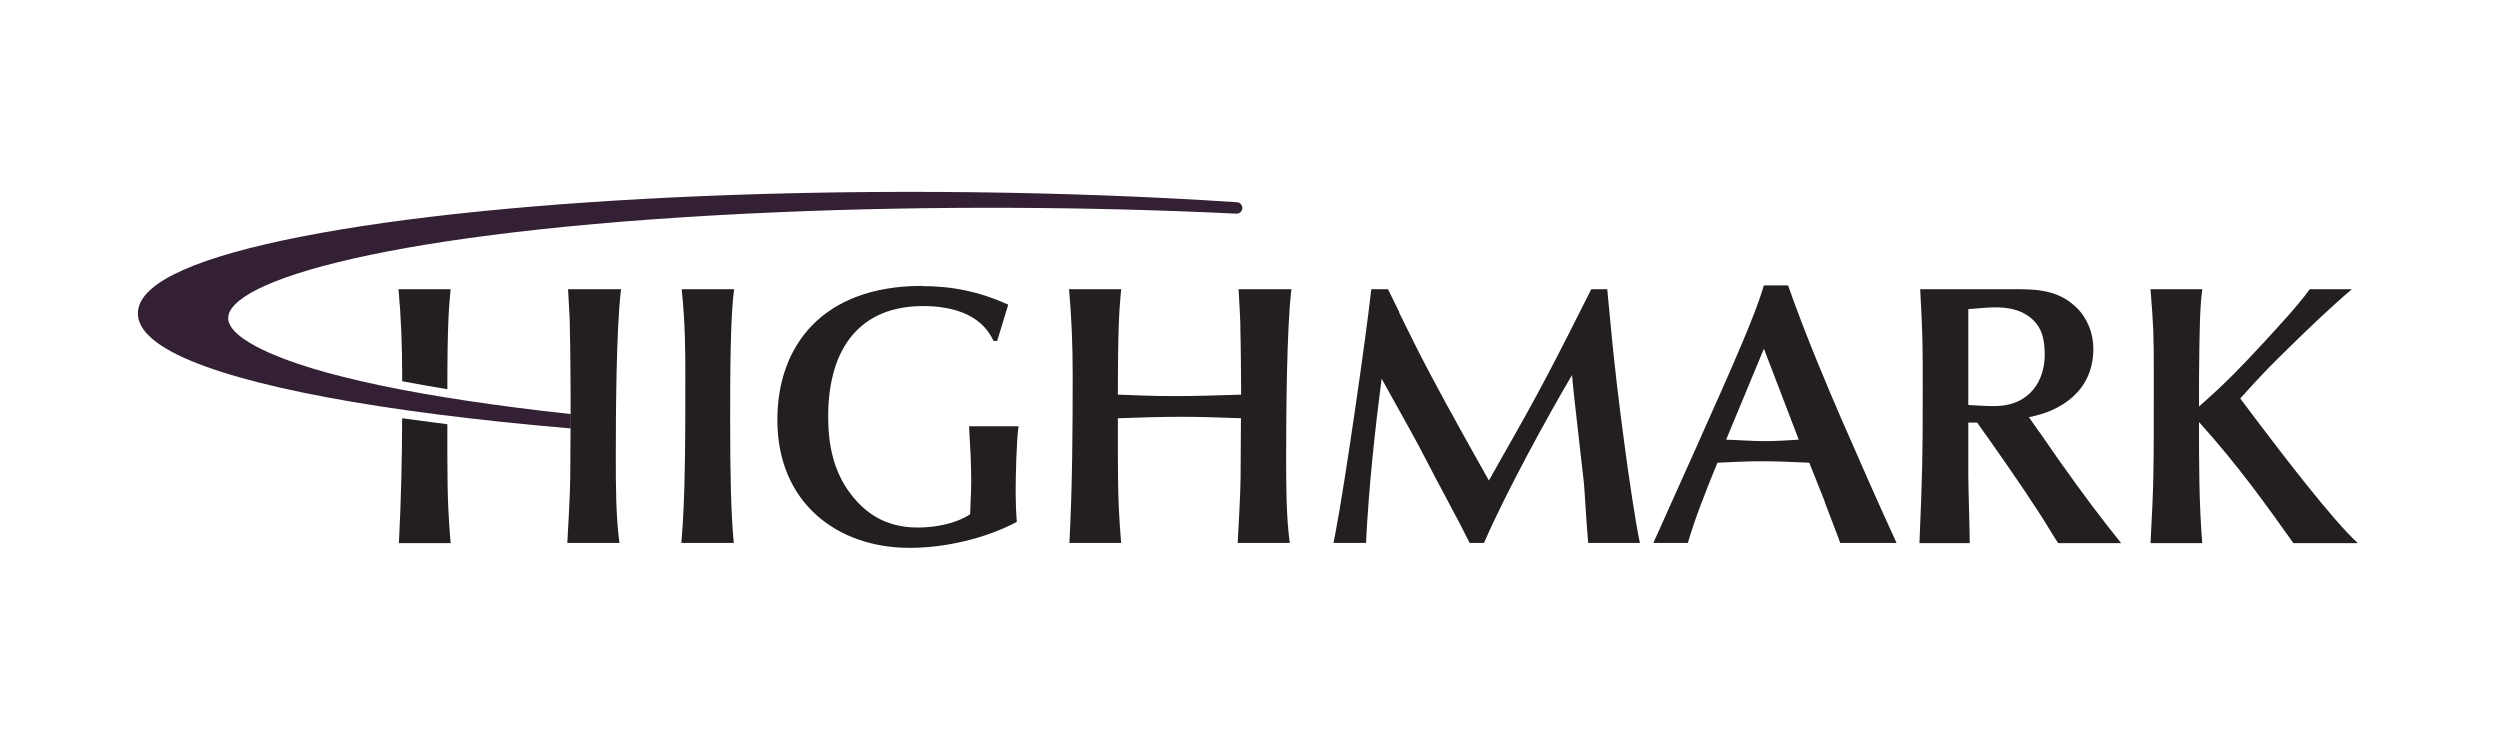
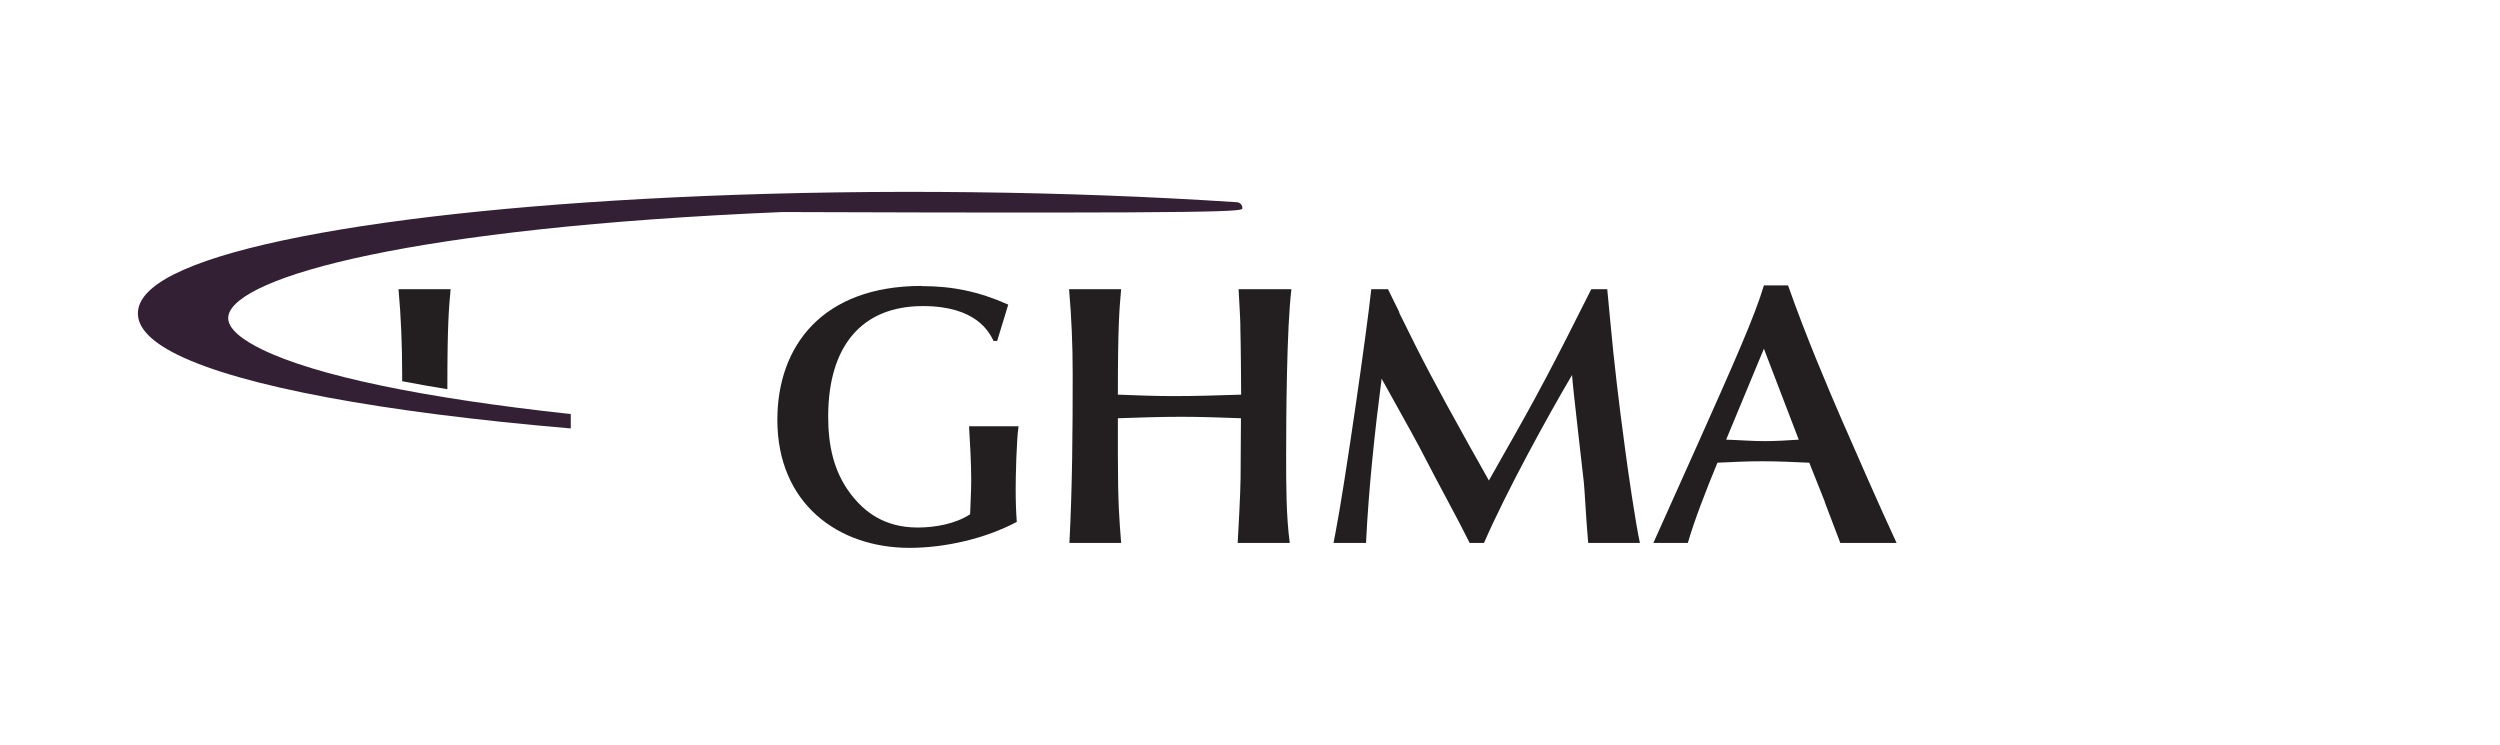
<svg xmlns="http://www.w3.org/2000/svg" width="198" height="59" viewBox="0 0 198 59" fill="none">
-   <path d="M44.991 22.904C45.106 25.075 45.135 25.305 45.135 26.21C45.163 26.943 45.192 30.494 45.192 31.256V33.125L45.163 37.841C45.163 38.919 44.962 42.47 44.933 43.002H49.059C48.772 40.888 48.772 38.401 48.772 36.087C48.772 33.039 48.8 25.951 49.189 22.904H44.991Z" fill="#231F20" />
-   <path d="M53.99 22.904H58.145C57.829 25.075 57.829 30.135 57.829 33.096C57.829 37.467 57.886 40.63 58.116 43.002H53.962C54.278 39.508 54.278 34.678 54.278 29.675C54.278 27.835 54.278 25.75 53.99 22.904Z" fill="#231F20" />
  <path d="M72.996 22.659C75.396 22.659 77.51 23.076 79.853 24.126L78.976 27.001H78.689C78.344 26.297 77.308 24.241 73.096 24.241C68.208 24.241 65.592 27.461 65.592 32.996C65.592 35.224 66.009 37.337 67.374 39.12C68.424 40.5 70.005 41.78 72.679 41.78C74.059 41.78 75.669 41.492 76.834 40.73C76.92 38.674 76.92 38.444 76.92 38.071C76.92 36.633 76.834 35.195 76.748 33.758H80.672C80.5 34.807 80.442 37.884 80.442 38.674C80.442 39.781 80.471 40.514 80.529 41.334C78.042 42.657 74.85 43.39 72.032 43.39C66.325 43.39 61.566 39.839 61.566 33.255C61.566 27.36 65.175 22.645 72.996 22.645V22.659Z" fill="#231F20" />
  <path d="M98.298 33.125C96.716 33.068 95.135 33.01 93.553 33.01C91.886 33.01 90.218 33.068 88.536 33.125V36.058C88.536 39.839 88.651 41.161 88.795 43.002H84.698C84.928 38.545 84.957 34.117 84.957 29.675C84.957 27.389 84.87 25.161 84.669 22.904H88.795C88.651 24.514 88.536 25.779 88.536 31.256C90.003 31.314 91.498 31.371 92.964 31.371C94.747 31.371 96.515 31.314 98.298 31.256C98.298 30.494 98.269 26.943 98.24 26.21C98.24 25.305 98.211 25.075 98.096 22.904H102.28C101.906 25.951 101.863 33.039 101.863 36.087C101.863 38.401 101.863 40.888 102.15 43.002H98.025C98.053 42.47 98.254 38.933 98.254 37.841L98.283 33.125H98.298Z" fill="#231F20" />
  <path d="M110.805 24.744C112.746 28.697 113.565 30.25 116.34 35.239L117.921 38.056L118.999 36.144C121.76 31.314 123.039 28.87 126.029 22.904H127.294L127.524 25.333C127.841 28.798 128.229 32.018 128.703 35.526C128.933 37.28 129.551 41.535 129.882 43.002H125.785L125.699 41.923C125.641 41.334 125.497 38.732 125.44 38.2C125.296 36.849 124.592 30.926 124.505 29.704C122.536 33.039 119.258 39.019 117.533 43.002H116.397C115.29 40.773 114.557 39.537 112.358 35.296C111.912 34.448 109.842 30.753 109.425 29.991C108.893 34.088 108.404 38.602 108.188 43.002H105.615L105.788 42.096C106.492 38.459 108.246 26.297 108.605 22.904H109.928L110.834 24.744H110.805Z" fill="#231F20" />
  <path d="M144.531 39.753L143.295 36.647C142.03 36.59 140.808 36.532 139.543 36.532C138.364 36.532 137.2 36.59 136.021 36.647C135.086 38.904 134.152 41.334 133.677 43.002H130.946L134.339 35.44C137.3 28.812 138.997 25.003 139.701 22.602H141.613C143.022 26.613 144.776 30.724 145.84 33.183C146.947 35.727 148.887 40.155 150.21 43.002H145.753L144.517 39.753H144.531ZM139.701 27.619L136.711 34.822C137.732 34.85 138.738 34.937 139.759 34.937C140.664 34.937 141.541 34.879 142.461 34.822L139.701 27.619Z" fill="#231F20" />
-   <path d="M161.524 34.218C161.97 34.836 162.602 35.799 163.048 36.417C165.363 39.666 166.153 40.701 167.993 43.016H163.005C162.559 42.34 161.927 41.262 161.481 40.586C159.986 38.272 158.174 35.699 156.593 33.47H155.889V37.625C155.889 38.473 156.004 42.254 156.004 43.016H152.021C152.251 37.237 152.28 36.604 152.28 30.94C152.28 27.102 152.28 26.685 152.079 22.904H159.842C161.74 22.904 163.177 23.134 164.442 24.341C165.319 25.189 165.794 26.397 165.794 27.619C165.794 30.868 163.364 32.536 160.69 33.039L161.51 34.218H161.524ZM155.903 32.076C156.464 32.105 157.168 32.162 157.93 32.162C160.863 32.162 161.941 30.02 161.941 28.122C161.941 26.886 161.74 25.837 160.705 25.075C159.914 24.485 158.951 24.341 157.973 24.341C157.413 24.341 156.334 24.456 155.889 24.485V32.076H155.903Z" fill="#231F20" />
-   <path d="M170.322 22.904H174.42C174.218 24.341 174.218 26.483 174.19 27.533C174.161 28.999 174.161 30.667 174.161 32.191C176.332 30.293 177.496 29.057 179.178 27.245C180.472 25.837 182.053 24.14 182.93 22.904H186.266C184.77 24.169 182.715 26.124 181.493 27.332C180.026 28.769 179.552 29.201 177.424 31.558L178.977 33.614C180.472 35.584 184.684 41.147 186.74 43.016H181.636C179.552 40.083 177.266 36.863 174.161 33.427C174.161 36.647 174.161 39.896 174.42 43.016H170.322C170.581 38.071 170.581 37.74 170.581 29.689C170.581 26.354 170.552 25.851 170.322 22.918V22.904Z" fill="#231F20" />
  <path d="M31.563 22.904C31.765 25.161 31.851 27.389 31.851 29.675C31.851 29.847 31.851 30.02 31.851 30.192C32.987 30.408 34.18 30.624 35.431 30.825C35.431 25.707 35.546 24.471 35.689 22.904H31.563Z" fill="#231F20" />
-   <path d="M35.431 33.6C34.194 33.441 33.001 33.283 31.851 33.125C31.837 36.417 31.765 39.709 31.592 43.016H35.689C35.546 41.176 35.431 39.853 35.431 36.072V33.6Z" fill="#231F20" />
-   <path d="M97.967 16.017C84.511 15.126 69.502 14.954 55.672 15.529C42.892 16.061 31.894 17.168 23.887 18.735C15.778 20.33 11.422 22.242 10.962 24.428C10.689 25.721 11.739 26.958 14.082 28.108C19.157 30.595 30.198 32.651 45.178 33.93H45.206V32.794C33.447 31.515 24.979 29.747 20.724 27.662C19.401 27.015 17.877 26.038 18.093 24.988C18.74 21.897 32.742 18.016 61.955 16.794C73.7 16.305 86.121 16.348 97.924 16.923C98.183 16.923 98.384 16.736 98.398 16.492C98.398 16.247 98.226 16.032 97.967 16.017Z" fill="#332035" />
+   <path d="M97.967 16.017C84.511 15.126 69.502 14.954 55.672 15.529C42.892 16.061 31.894 17.168 23.887 18.735C15.778 20.33 11.422 22.242 10.962 24.428C10.689 25.721 11.739 26.958 14.082 28.108C19.157 30.595 30.198 32.651 45.178 33.93H45.206V32.794C33.447 31.515 24.979 29.747 20.724 27.662C19.401 27.015 17.877 26.038 18.093 24.988C18.74 21.897 32.742 18.016 61.955 16.794C98.183 16.923 98.384 16.736 98.398 16.492C98.398 16.247 98.226 16.032 97.967 16.017Z" fill="#332035" />
</svg>